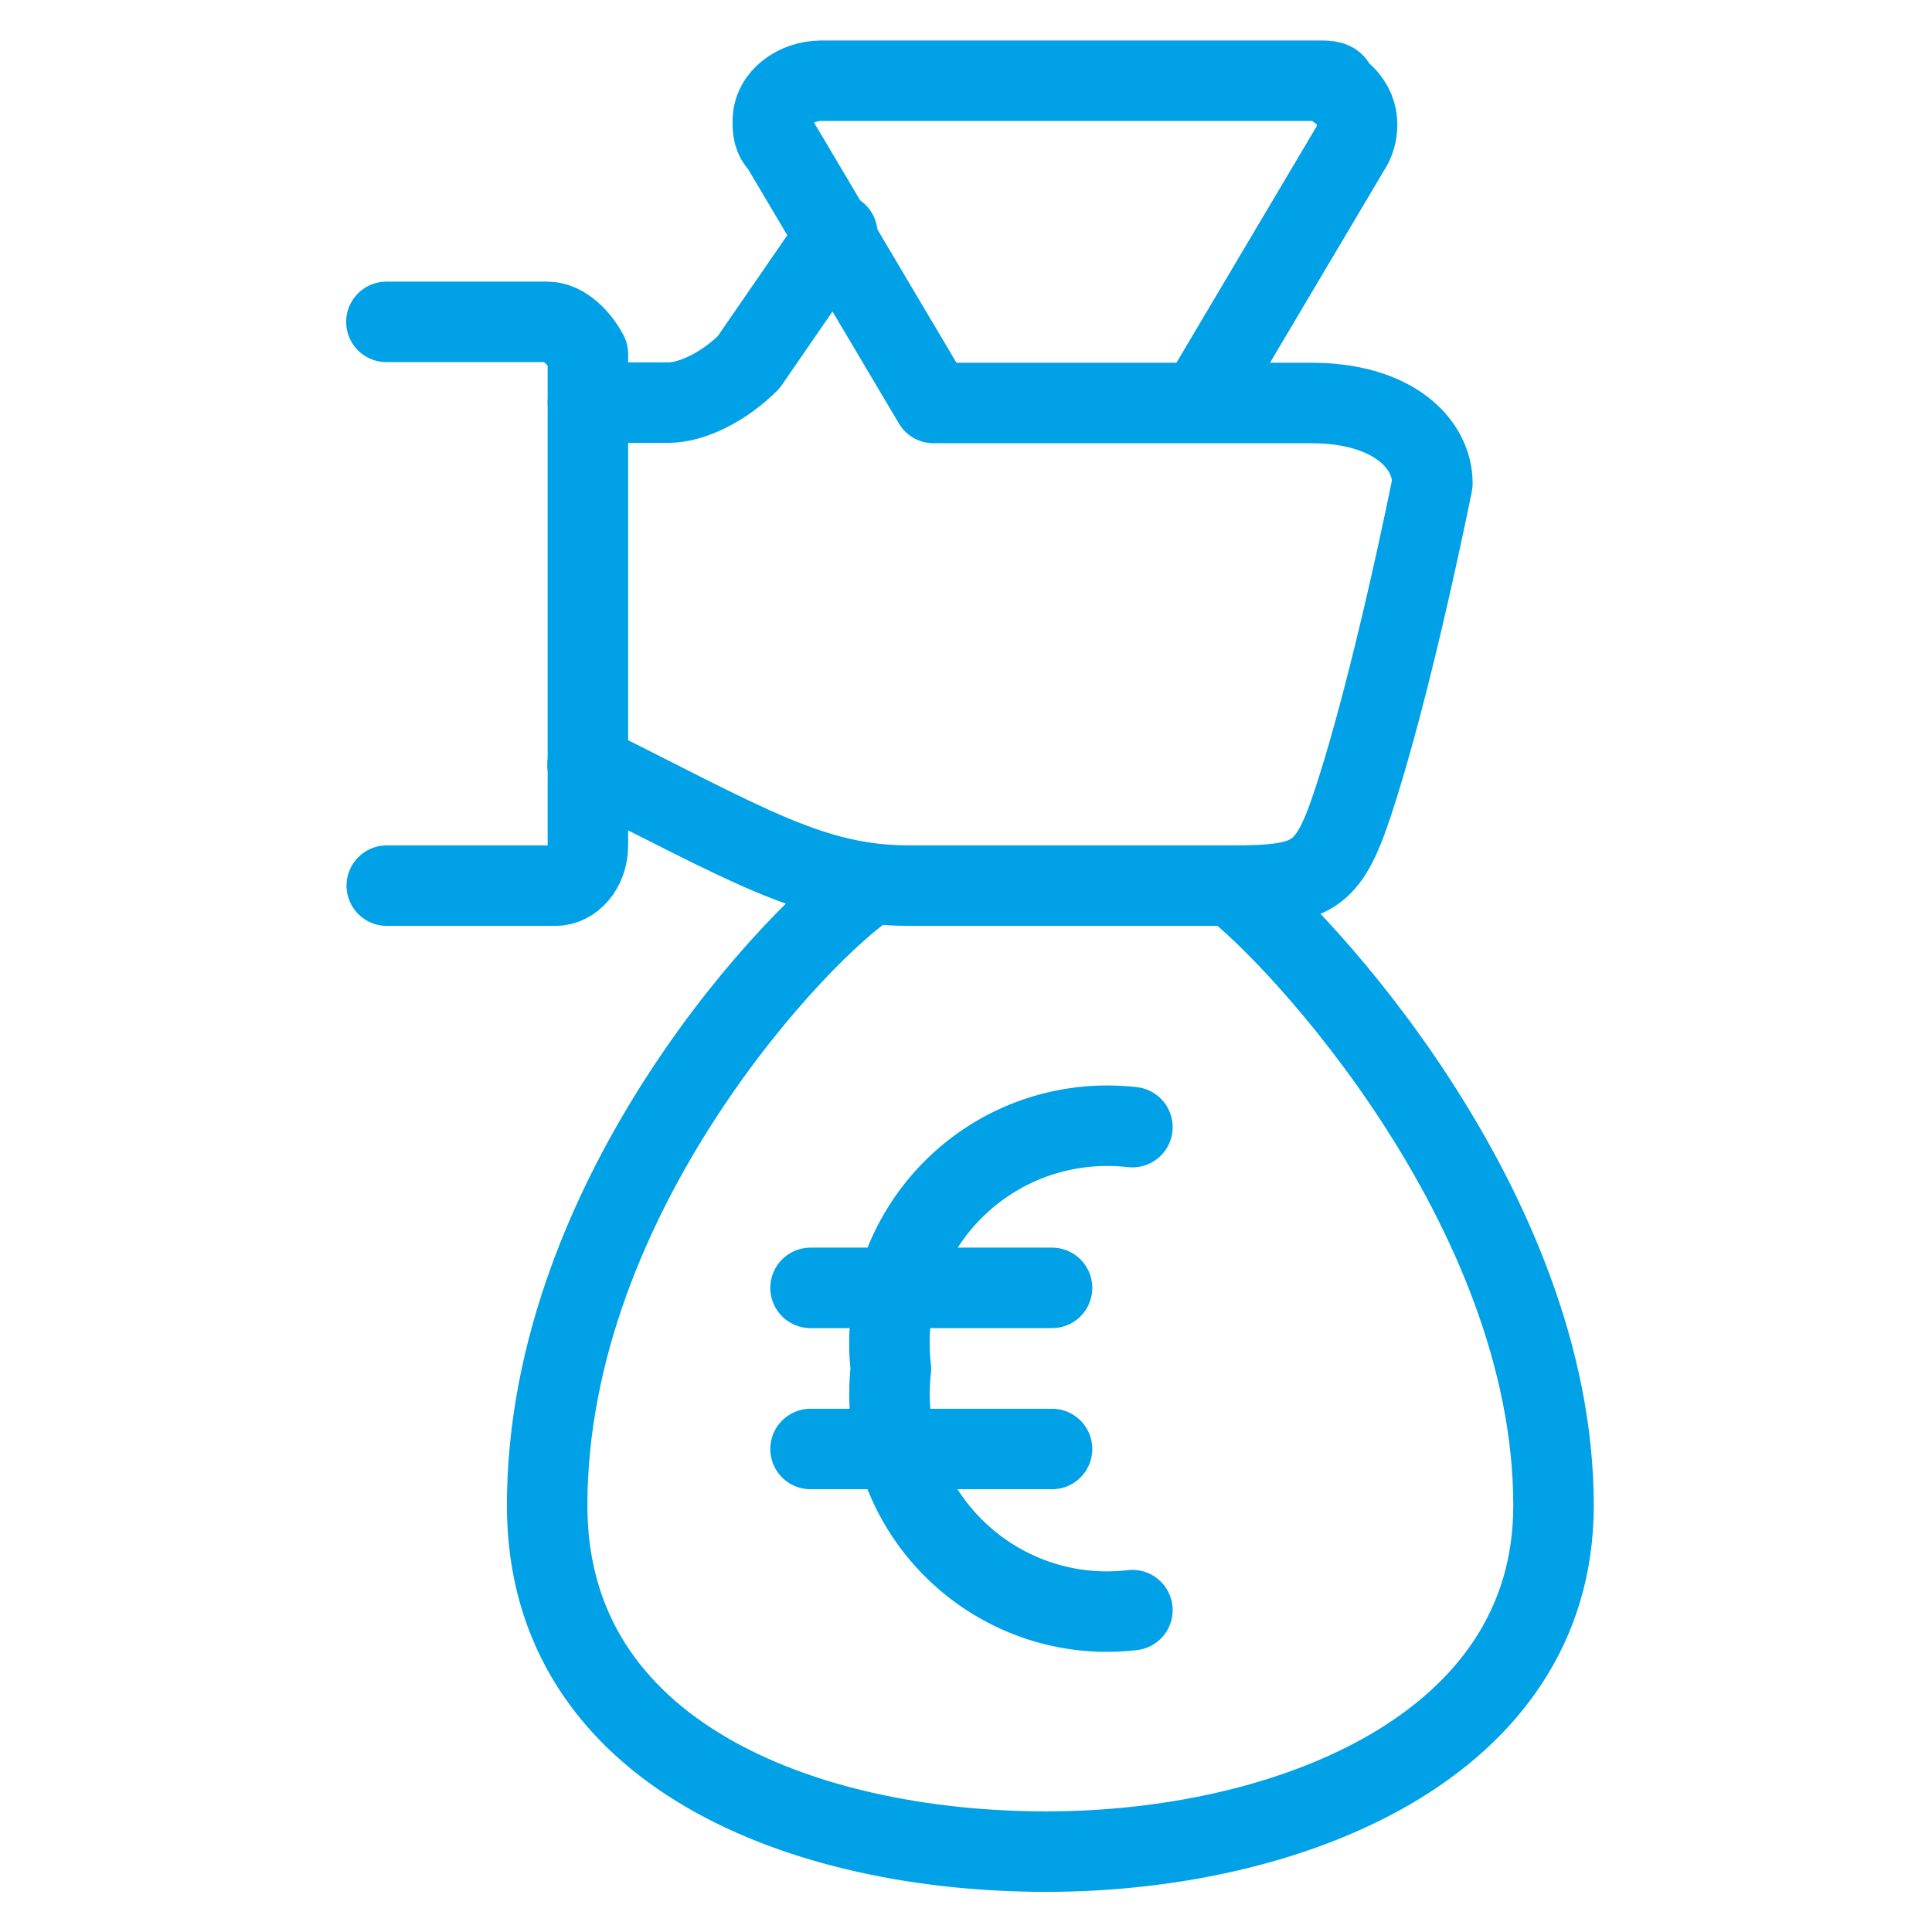
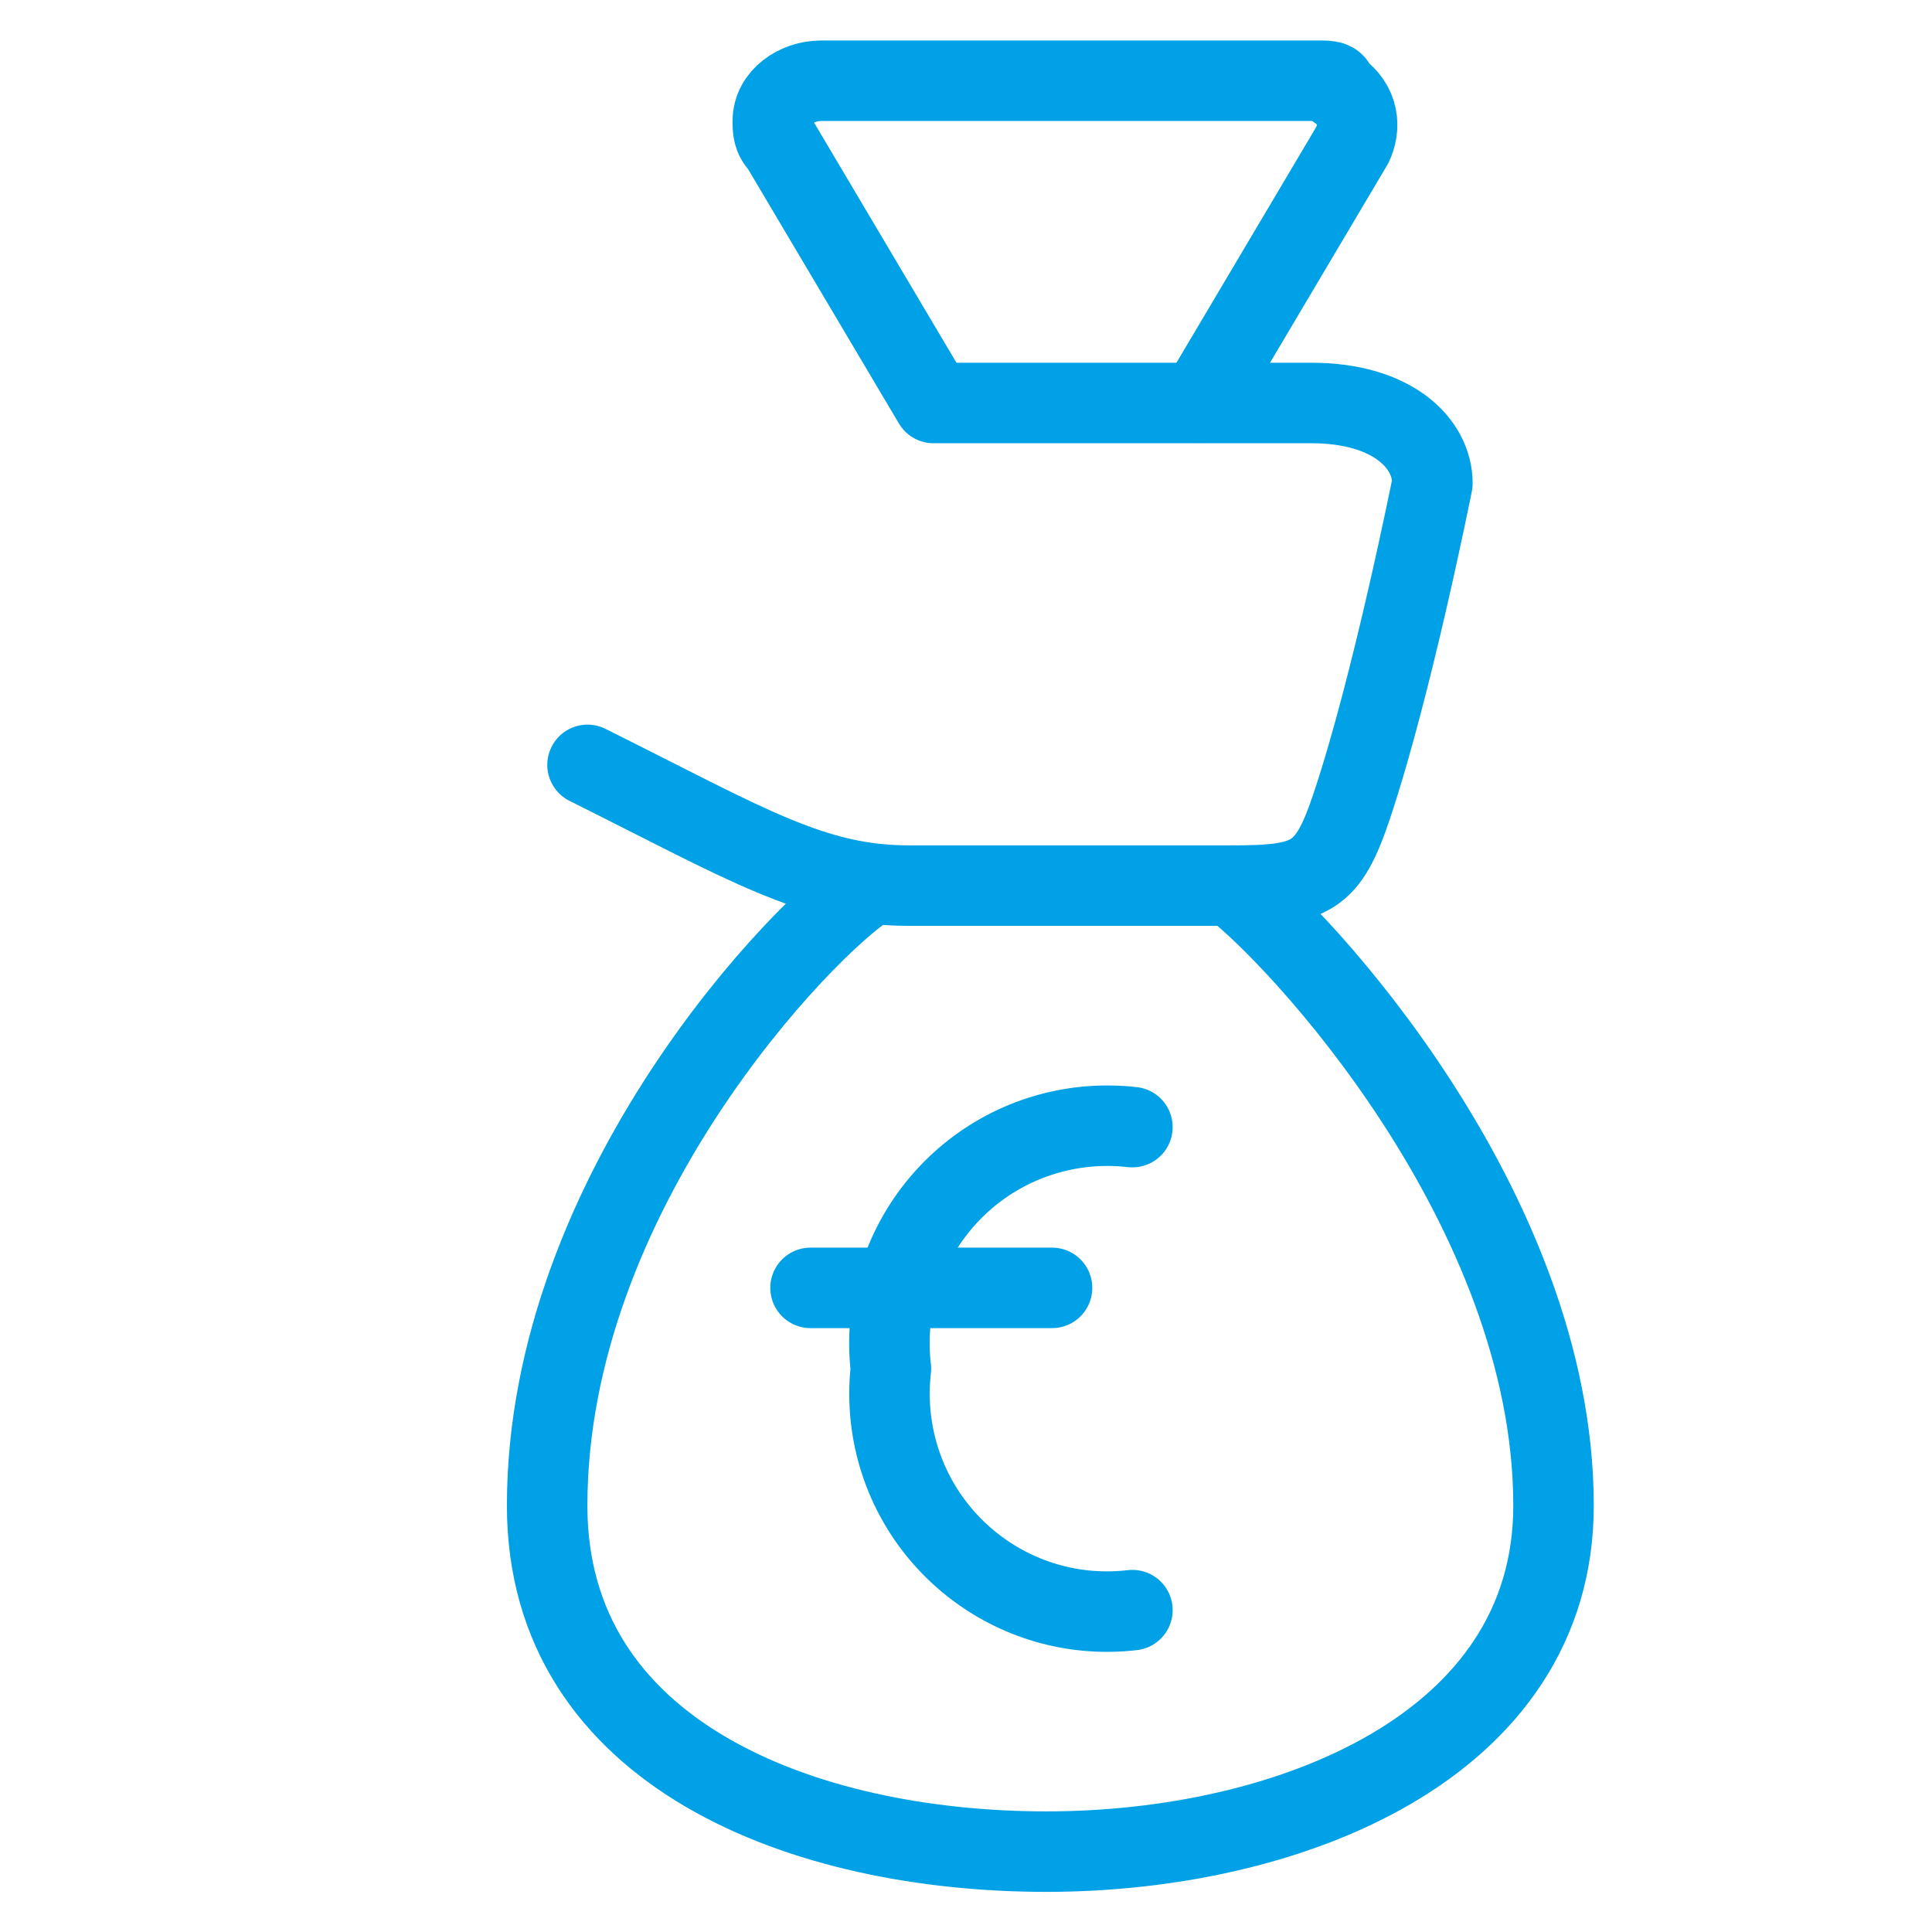
<svg xmlns="http://www.w3.org/2000/svg" version="1.1" id="Layer_1" x="0px" y="0px" viewBox="0 0 512 512" style="enable-background:new 0 0 512 512;" xml:space="preserve">
  <style type="text/css">
	.st0{fill:none;stroke:#00A1E6;stroke-width:21.33;stroke-linecap:round;stroke-linejoin:round;}
</style>
  <path class="st0" d="M317.9,106.7l40.5-68.3c2.1-4.3,2.1-10.7-4.3-14.9c0-2.1-2.1-2.1-4.3-2.1H217.6c-6.4,0-12.8,4.3-12.8,10.7  c0,2.1,0,4.3,2.1,6.4l40.5,68.3" />
  <path class="st0" d="M326.4,234.7c17.1,12.8,85.3,85.3,85.3,164.3c0,64-70.4,91.7-134.4,91.7s-132.3-25.6-132.3-91.7  c0-83.2,68.3-153.6,85.3-164.3" />
-   <path class="st0" d="M102.4,85.3h42.7c4.3,0,8.5,4.3,10.7,8.5V224c0,6.4-4.3,10.7-8.5,10.7h-44.8" />
-   <path class="st0" d="M221.9,61.9L198.4,96c-6.4,6.4-14.9,10.7-21.3,10.7h-21.3" />
  <path class="st0" d="M155.7,202.7c42.7,21.3,59.7,32,85.3,32h85.3c21.3,0,25.6-2.1,32-21.3c10.7-32,21.3-85.3,21.3-85.3  c0-10.7-10.7-21.3-32-21.3h-98.1" />
  <path class="st0" d="M300.1,426.7c-31.7,3.7-60.3-19-64-50.7c-0.5-4.4-0.5-8.9,0-13.3c-3.7-31.7,19-60.3,50.7-64  c4.4-0.5,8.9-0.5,13.3,0" />
  <path class="st0" d="M214.8,341.3h64" />
-   <path class="st0" d="M214.8,384h64" />
</svg>